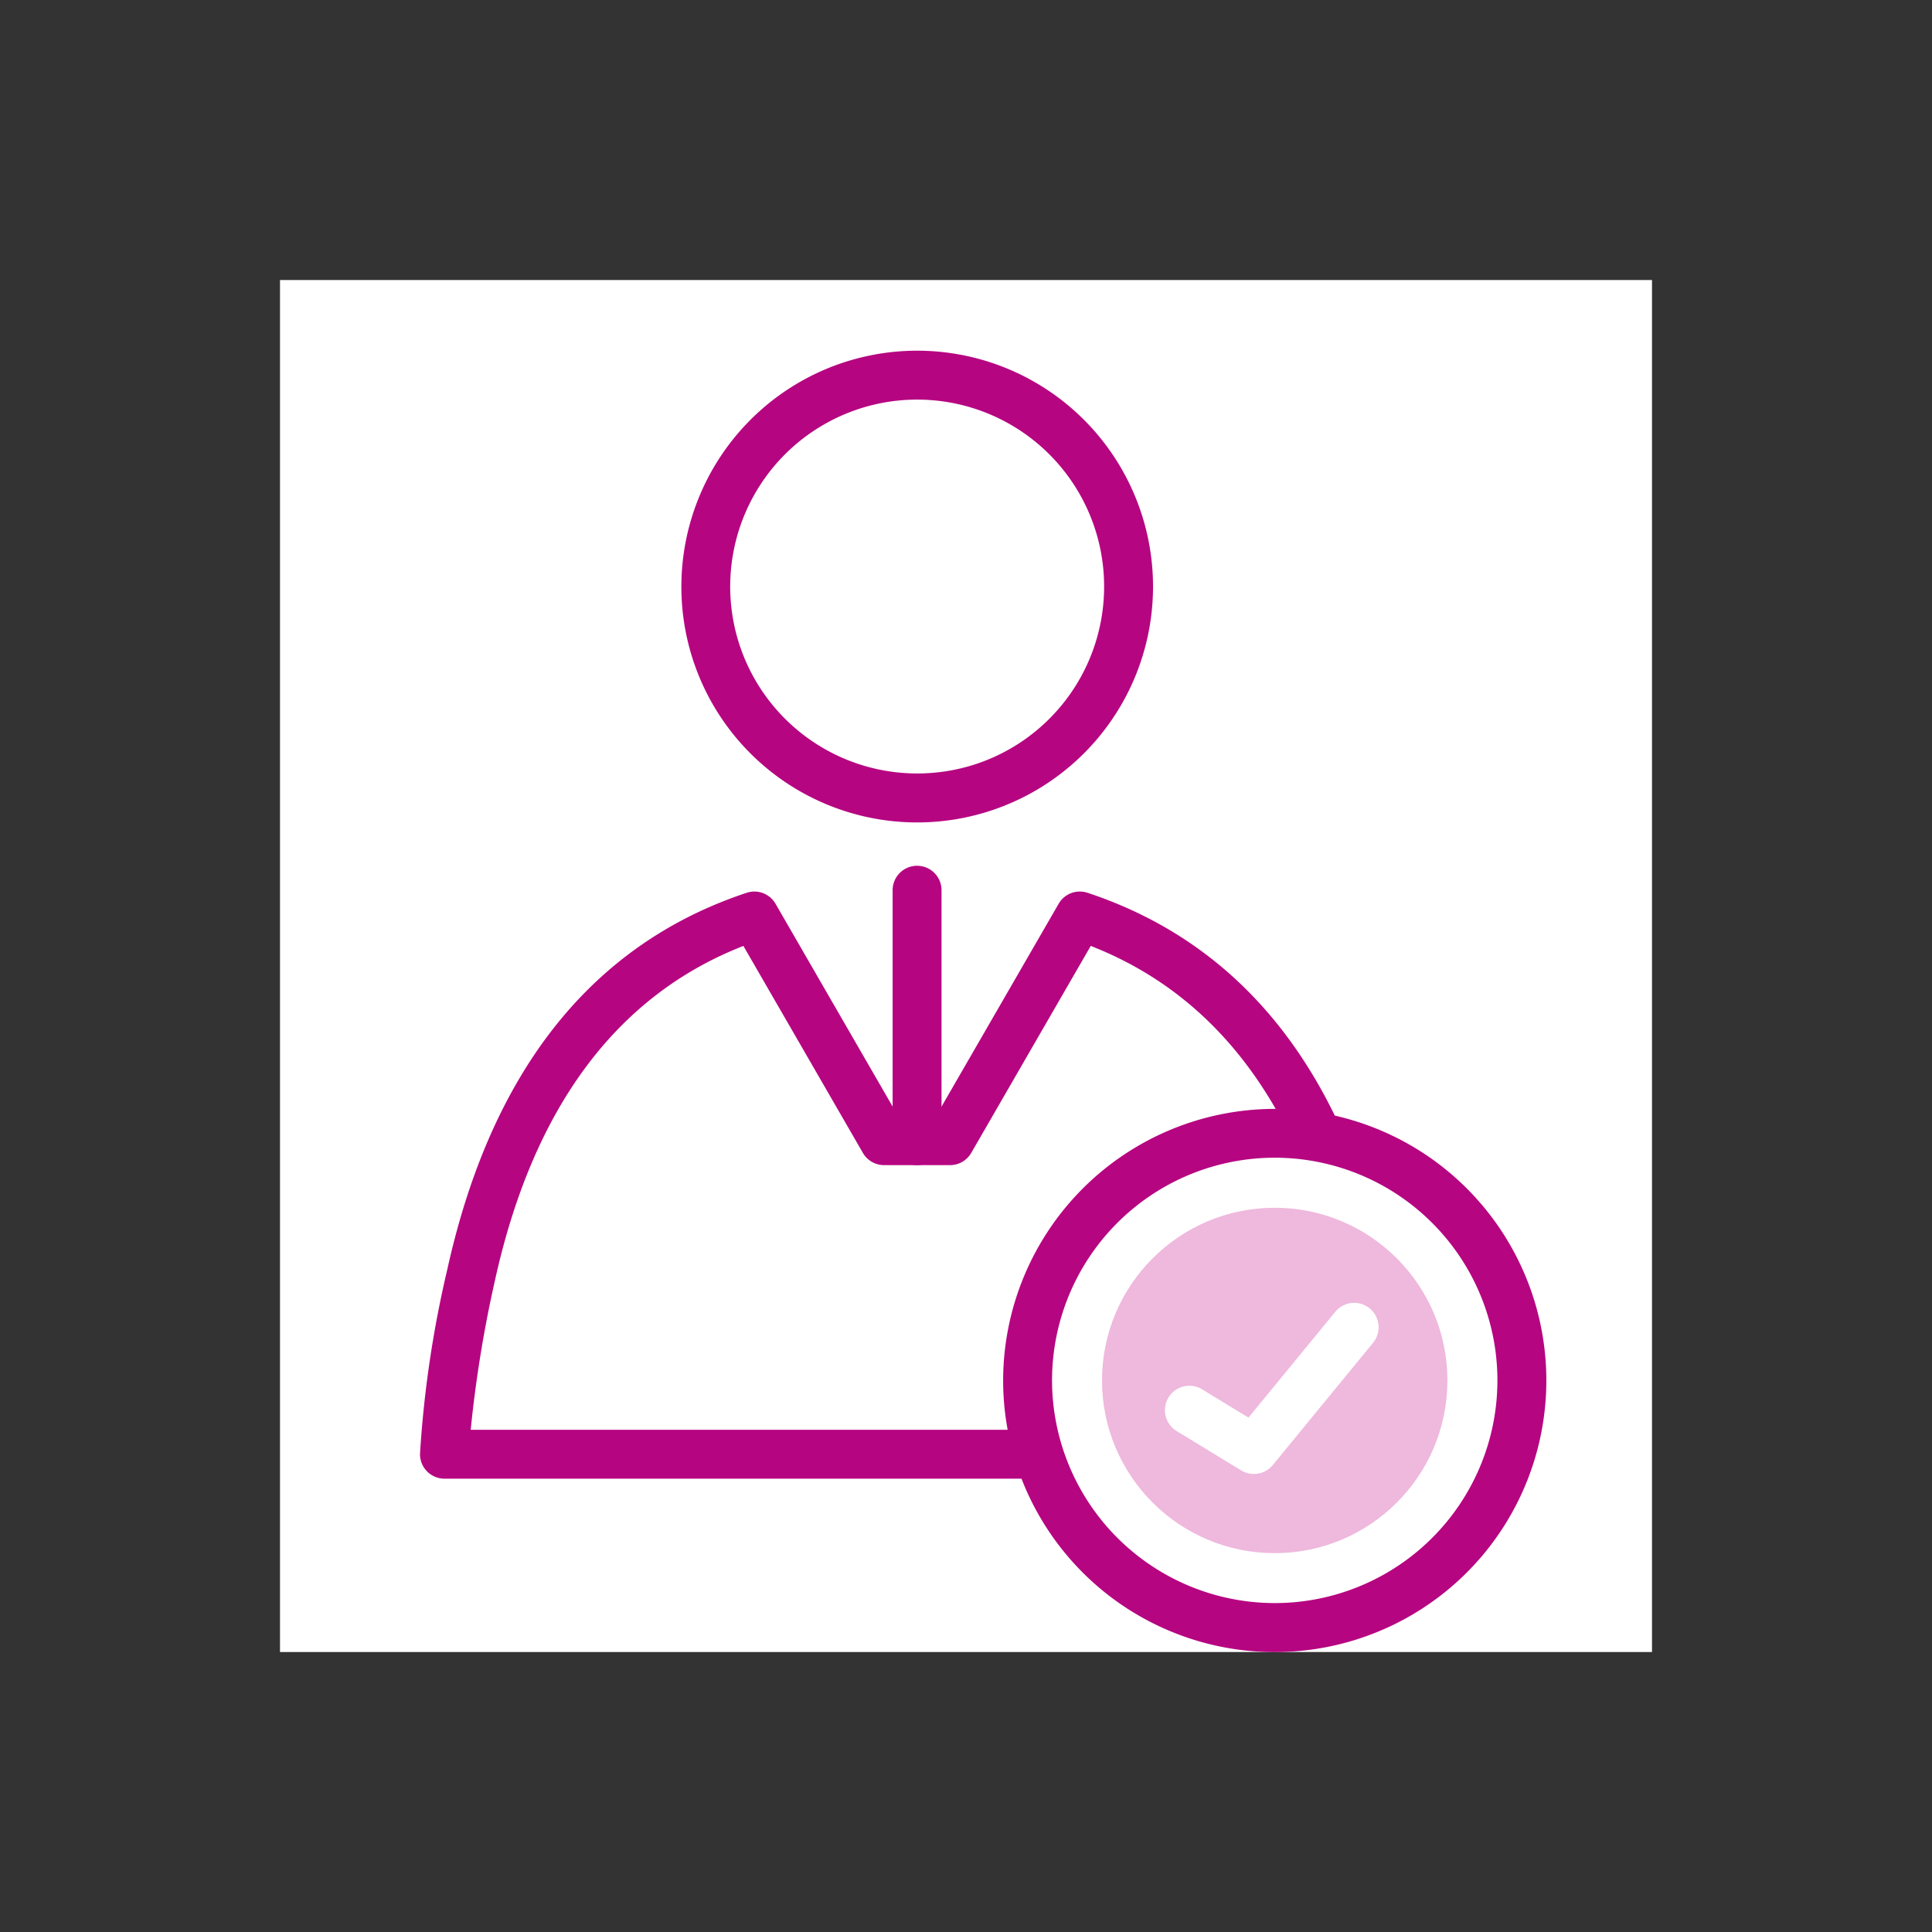
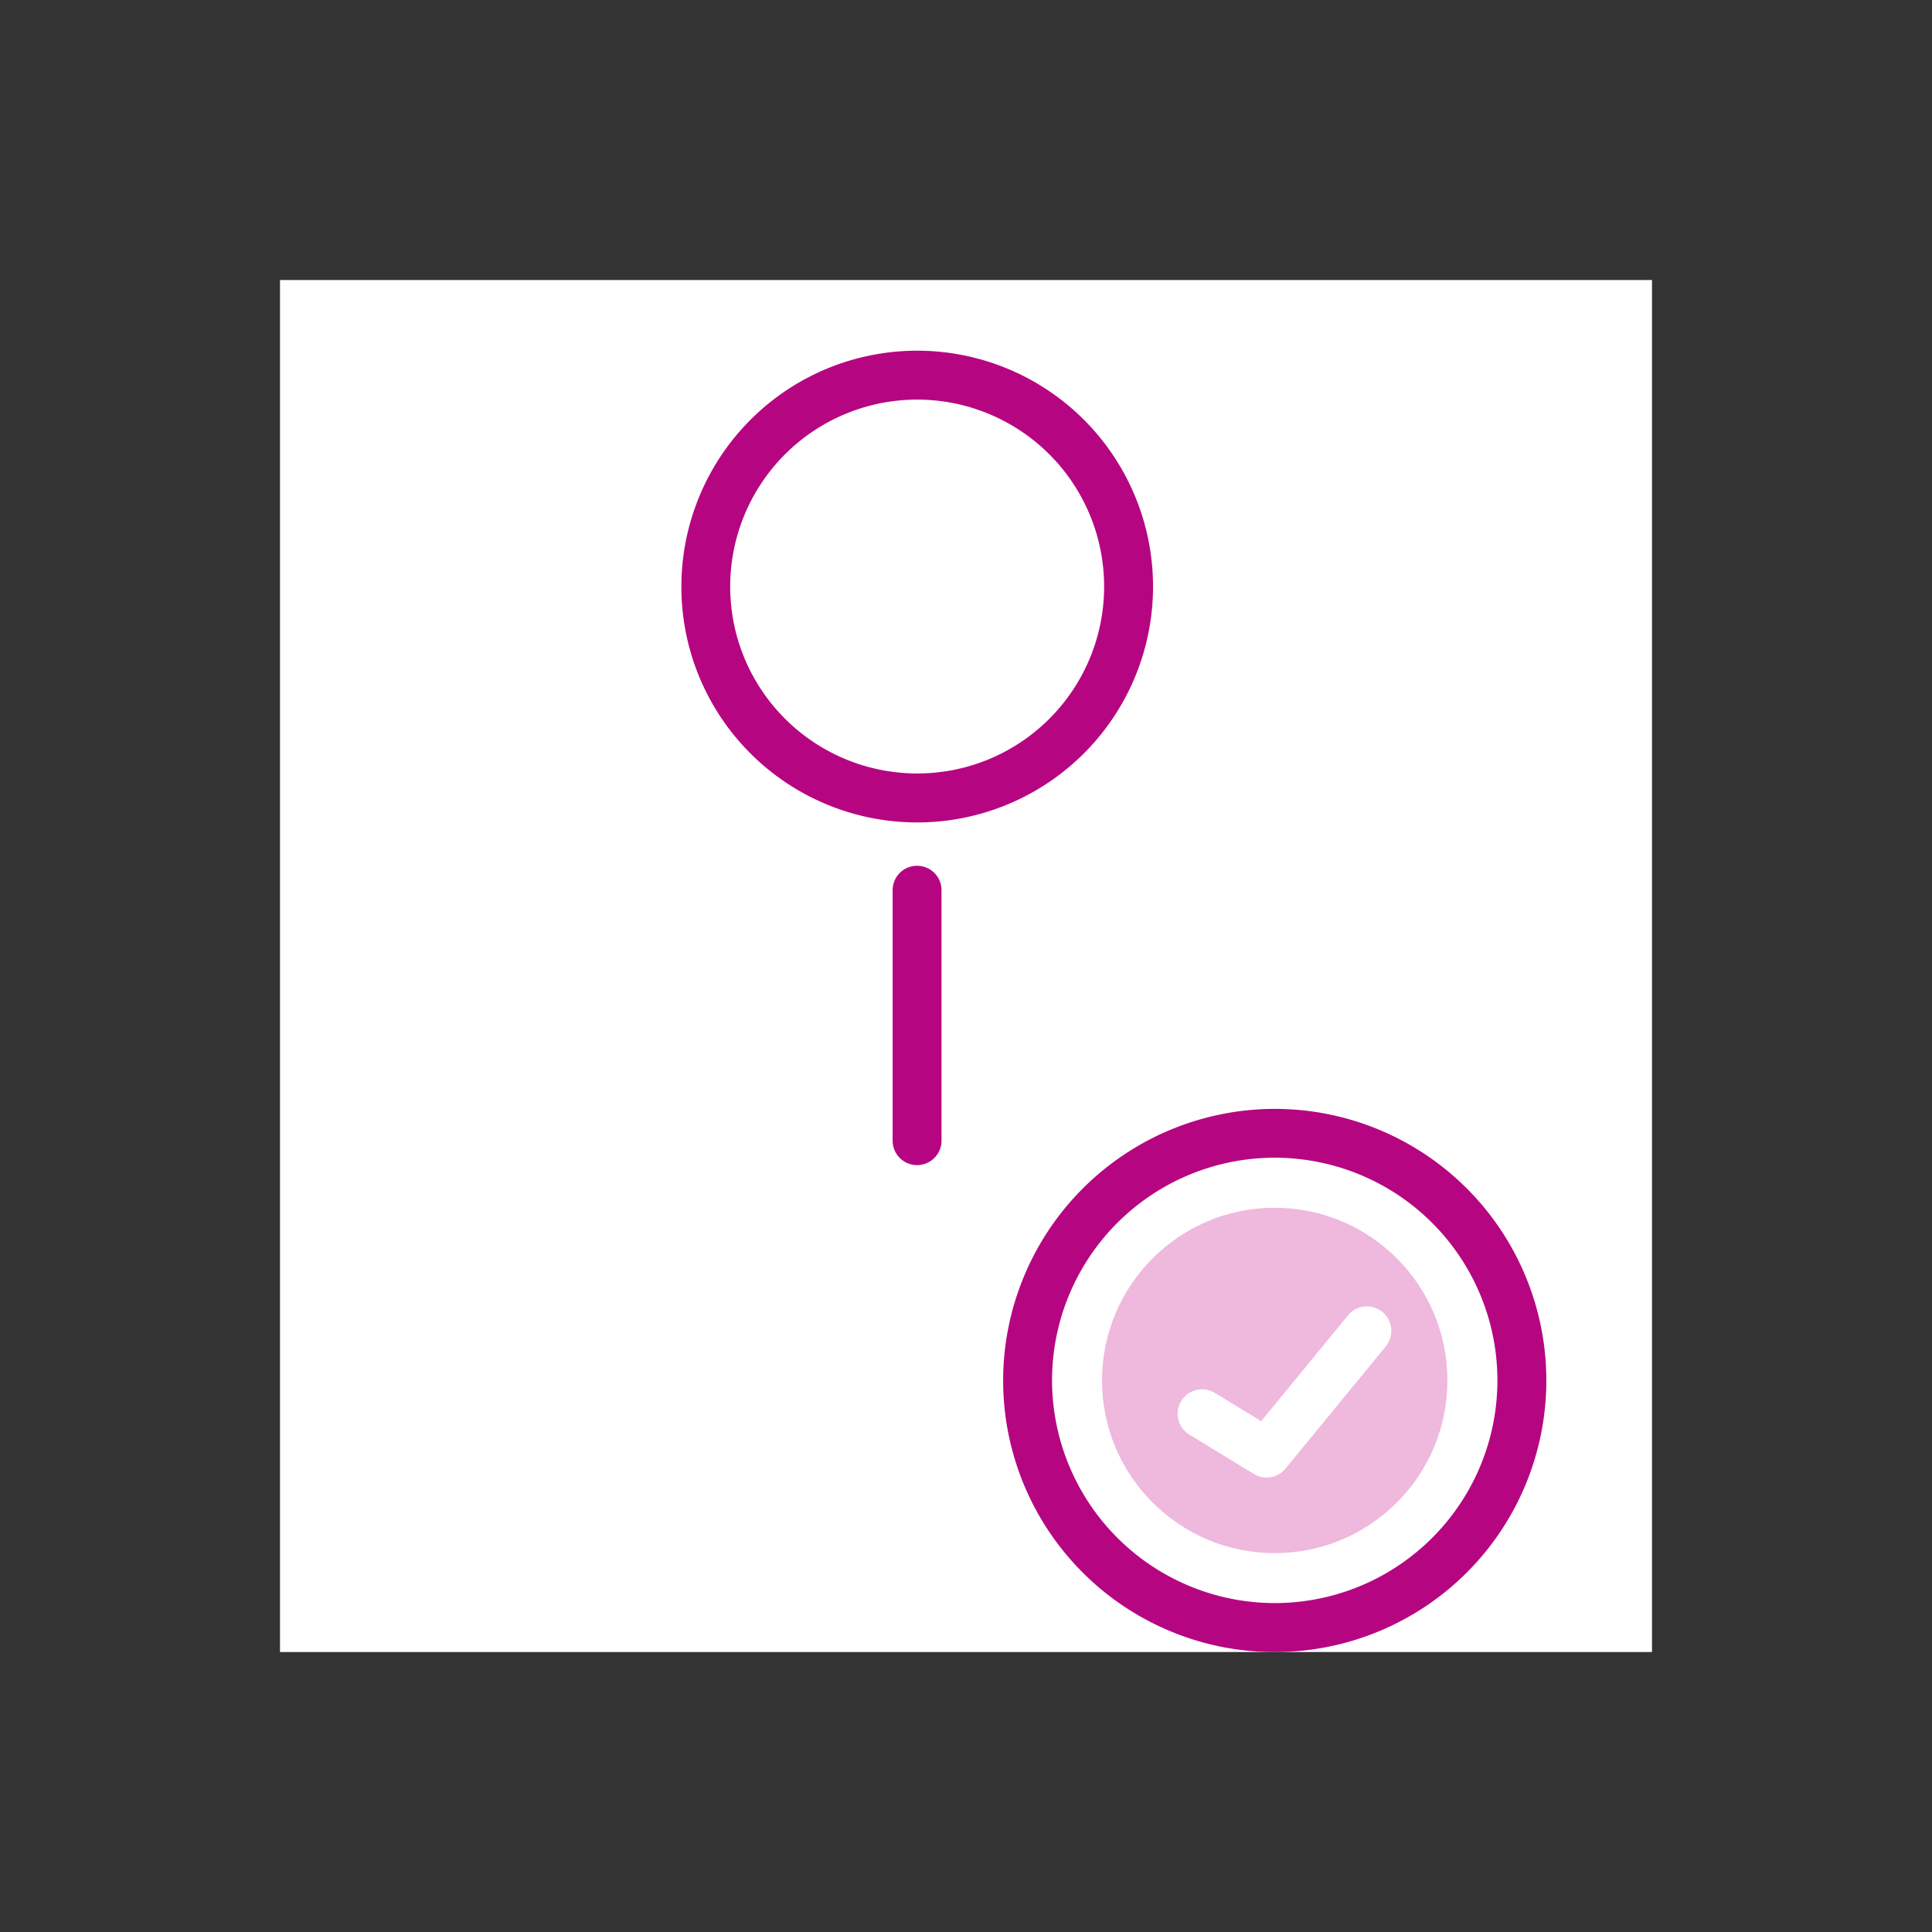
<svg xmlns="http://www.w3.org/2000/svg" width="138" height="138" viewBox="0 0 138 138">
  <rect x="0" y="0" width="138" height="138" fill="#333333" stroke="none" />
  <g id="Group_5850" data-name="Group 5850" transform="translate(0 0.001)">
    <rect id="Rectangle_1957" data-name="Rectangle 1957" width="138" height="138" transform="translate(0 -0.001)" fill="none" />
    <rect id="Rectangle_2646" data-name="Rectangle 2646" width="98" height="98" transform="translate(20 20.001)" fill="#fff" />
    <g id="Group_5834" data-name="Group 5834" transform="translate(-778.96 -917.242)">
      <g id="Group_5802" data-name="Group 5802" transform="translate(808.961 937.243)">
        <path id="楕円形_296" data-name="楕円形 296" d="M16.842,0A16.842,16.842,0,1,1,0,16.842,16.861,16.861,0,0,1,16.842,0Zm0,30.192a13.35,13.35,0,1,0-13.35-13.35A13.365,13.365,0,0,0,16.842,30.192Z" transform="matrix(0.929, -0.371, 0.371, 0.929, 13.616, 12.498)" fill="#b60581" />
-         <path id="パス_3323" data-name="パス 3323" d="M878.224,1126.913H810.707a1.746,1.746,0,0,1-1.745-1.8,78.1,78.1,0,0,1,1.954-13.171c3.139-14.173,10.331-23.216,21.377-26.878a1.746,1.746,0,0,1,2.062.784l8.761,15.174h2.7l8.762-15.175a1.746,1.746,0,0,1,2.062-.784c11.046,3.661,18.238,12.7,21.377,26.878a78.17,78.17,0,0,1,1.954,13.171,1.746,1.746,0,0,1-1.745,1.8Zm-65.642-3.493h63.766a88.15,88.15,0,0,0-1.743-10.723c-2.723-12.3-8.686-20.307-17.735-23.838l-8.536,14.784a1.746,1.746,0,0,1-1.512.873h-4.715a1.746,1.746,0,0,1-1.512-.873l-8.535-14.783c-9.048,3.531-15.011,11.542-17.734,23.838A87.819,87.819,0,0,0,812.582,1123.42Z" transform="translate(-808.961 -1041.295)" fill="#b60581" />
        <path id="線_322" data-name="線 322" d="M-4.16,15.476A1.746,1.746,0,0,1-5.906,13.73V-4.16A1.746,1.746,0,0,1-4.16-5.906,1.746,1.746,0,0,1-2.413-4.16V13.73A1.746,1.746,0,0,1-4.16,15.476Z" transform="translate(39.664 47.745)" fill="#b60581" />
      </g>
      <g id="Group_5803" data-name="Group 5803" transform="translate(850.613 996.447)">
        <circle id="Ellipse_297" data-name="Ellipse 297" cx="17.652" cy="17.652" r="17.652" transform="translate(1.746 1.746)" fill="#fff" />
        <path id="楕円形_297_-_アウトライン" data-name="楕円形 297 - アウトライン" d="M19.4,0A19.4,19.4,0,1,1,0,19.4,19.42,19.42,0,0,1,19.4,0Zm0,35.3A15.906,15.906,0,1,0,3.493,19.4,15.924,15.924,0,0,0,19.4,35.3Z" transform="translate(0 0)" fill="#b60581" />
        <circle id="Ellipse_298" data-name="Ellipse 298" cx="12.335" cy="12.335" r="12.335" transform="translate(7.063 7.063)" fill="#efb8dd" />
-         <path id="パス_3324" data-name="パス 3324" d="M995.271,1196.553a1.741,1.741,0,0,1-.908-.255l-4.608-2.81a1.746,1.746,0,0,1,1.818-2.982l3.312,2.02,6.2-7.558a1.746,1.746,0,1,1,2.7,2.215l-7.163,8.732A1.746,1.746,0,0,1,995.271,1196.553Z" transform="translate(-977.361 -1170.475)" fill="#fff" />
+         <path id="パス_3324" data-name="パス 3324" d="M995.271,1196.553l-4.608-2.81a1.746,1.746,0,0,1,1.818-2.982l3.312,2.02,6.2-7.558a1.746,1.746,0,1,1,2.7,2.215l-7.163,8.732A1.746,1.746,0,0,1,995.271,1196.553Z" transform="translate(-977.361 -1170.475)" fill="#fff" />
      </g>
    </g>
  </g>
</svg>